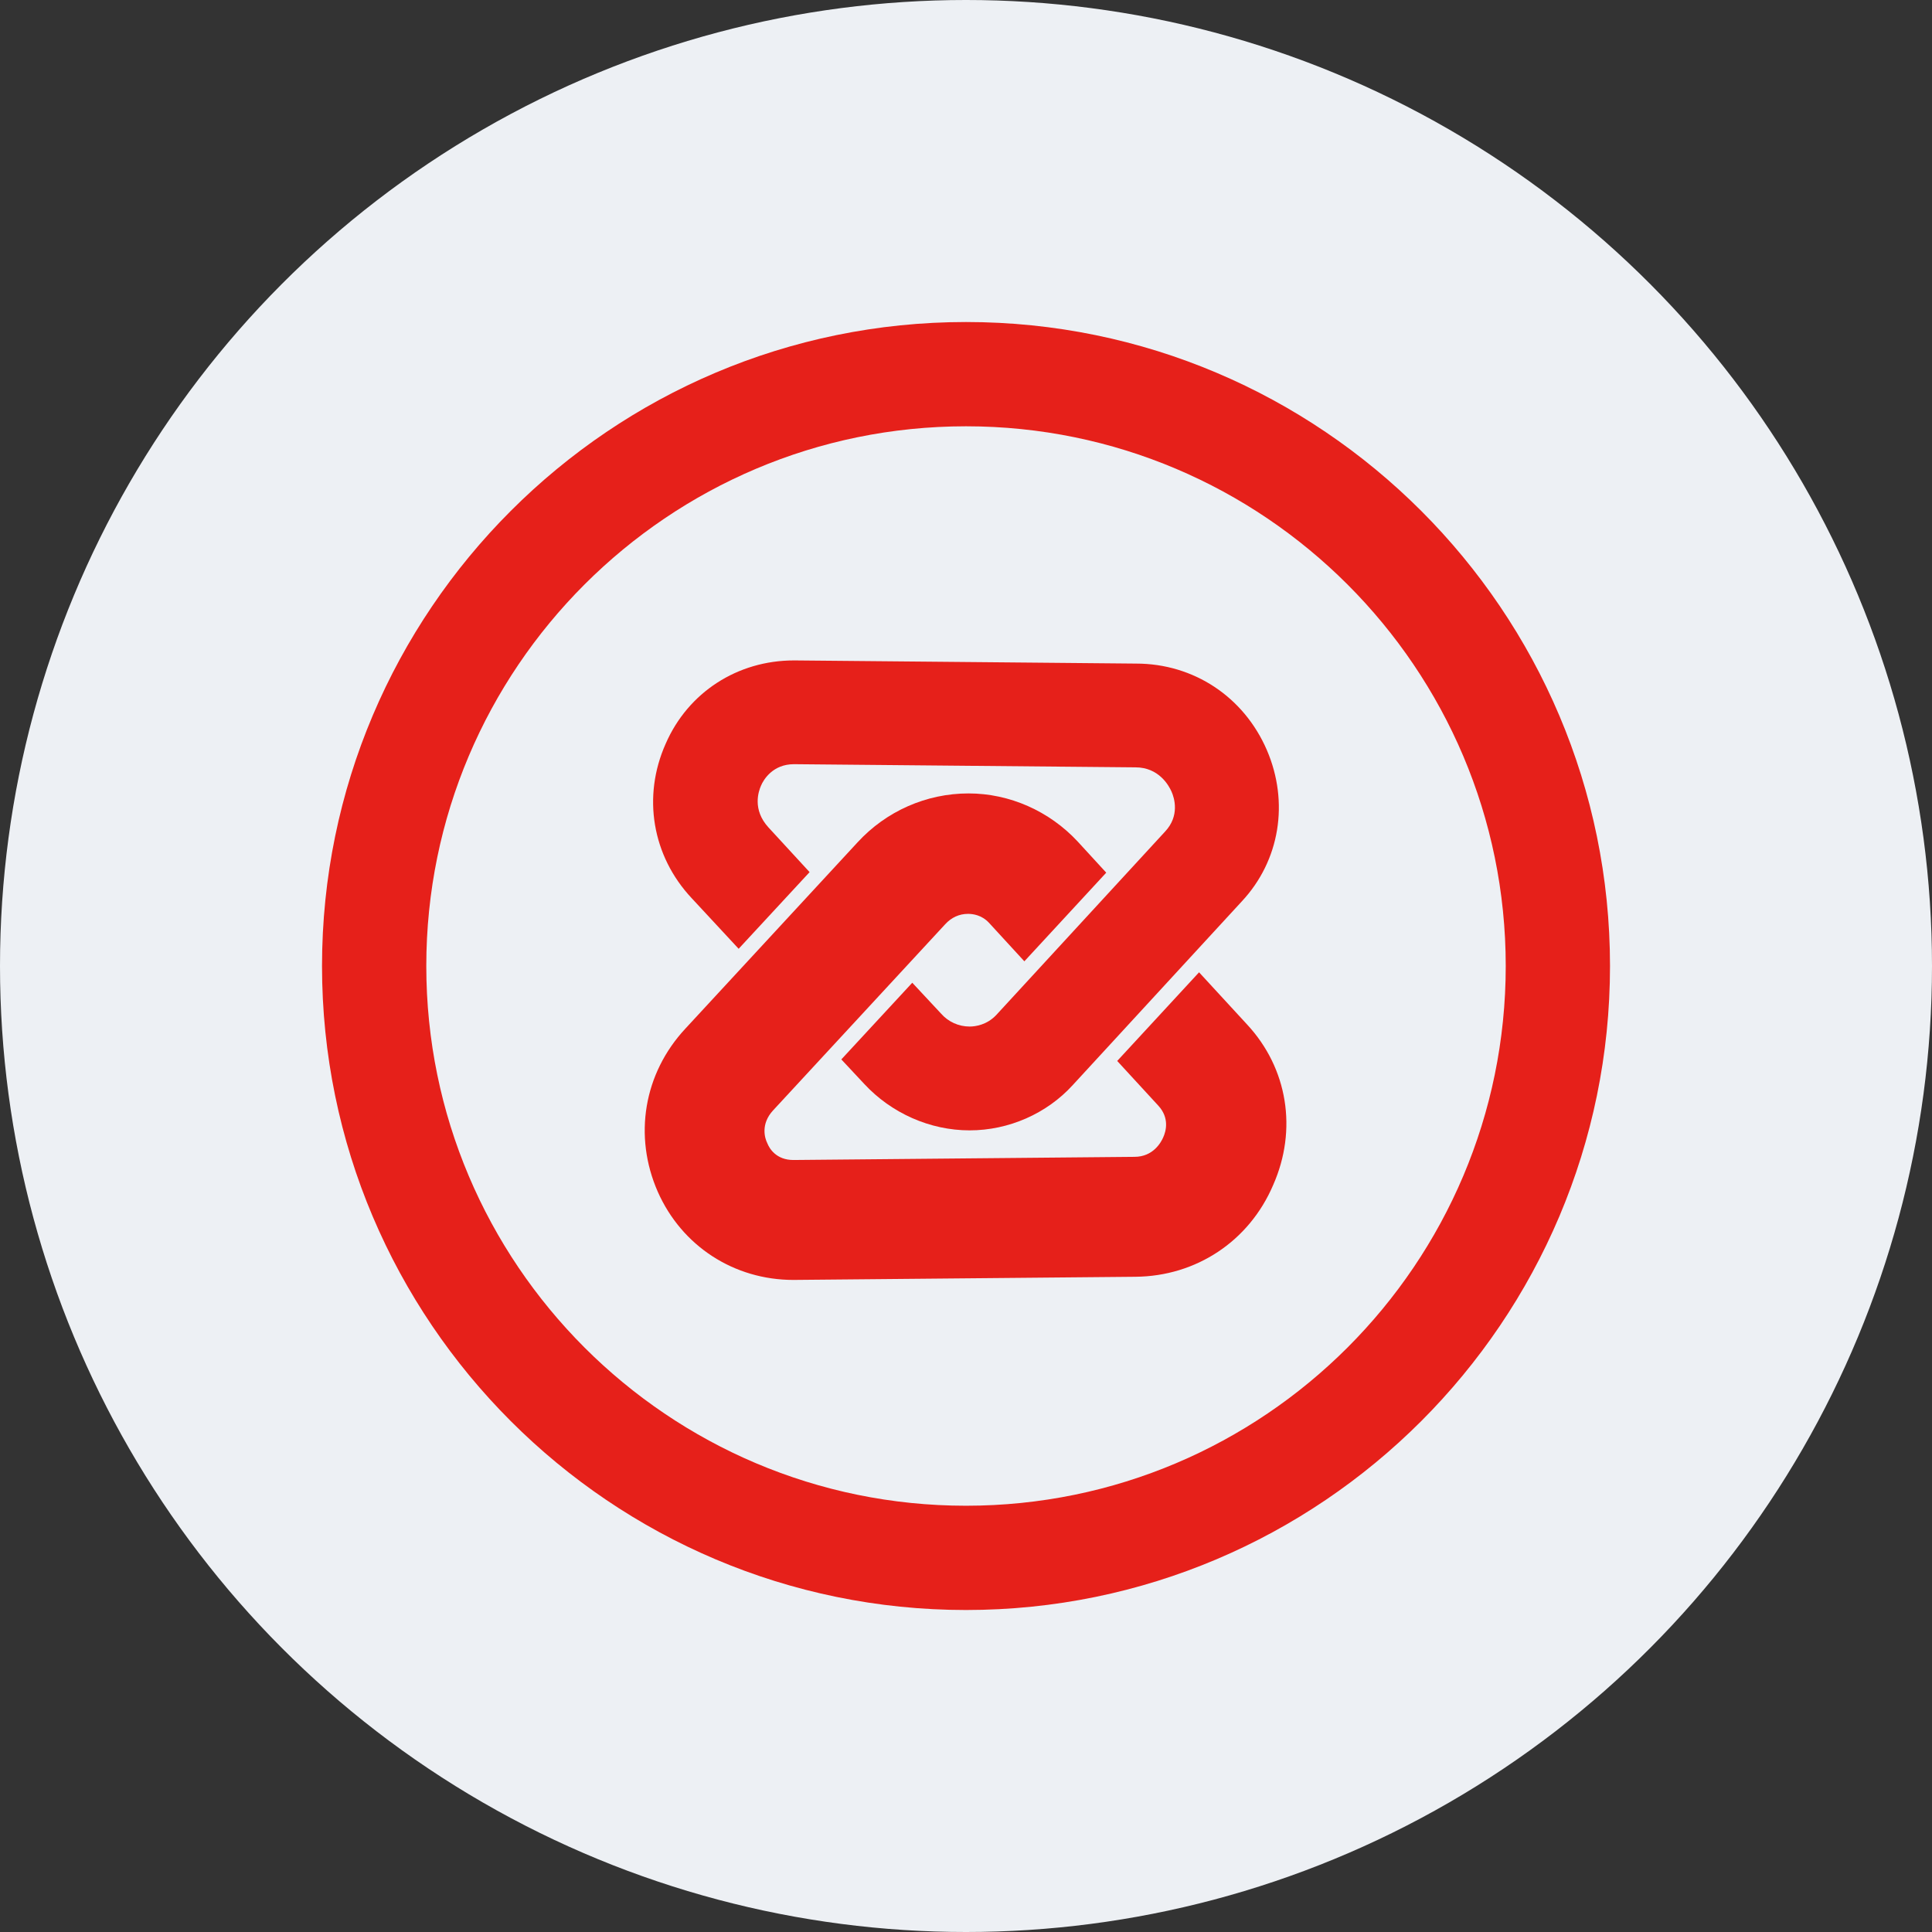
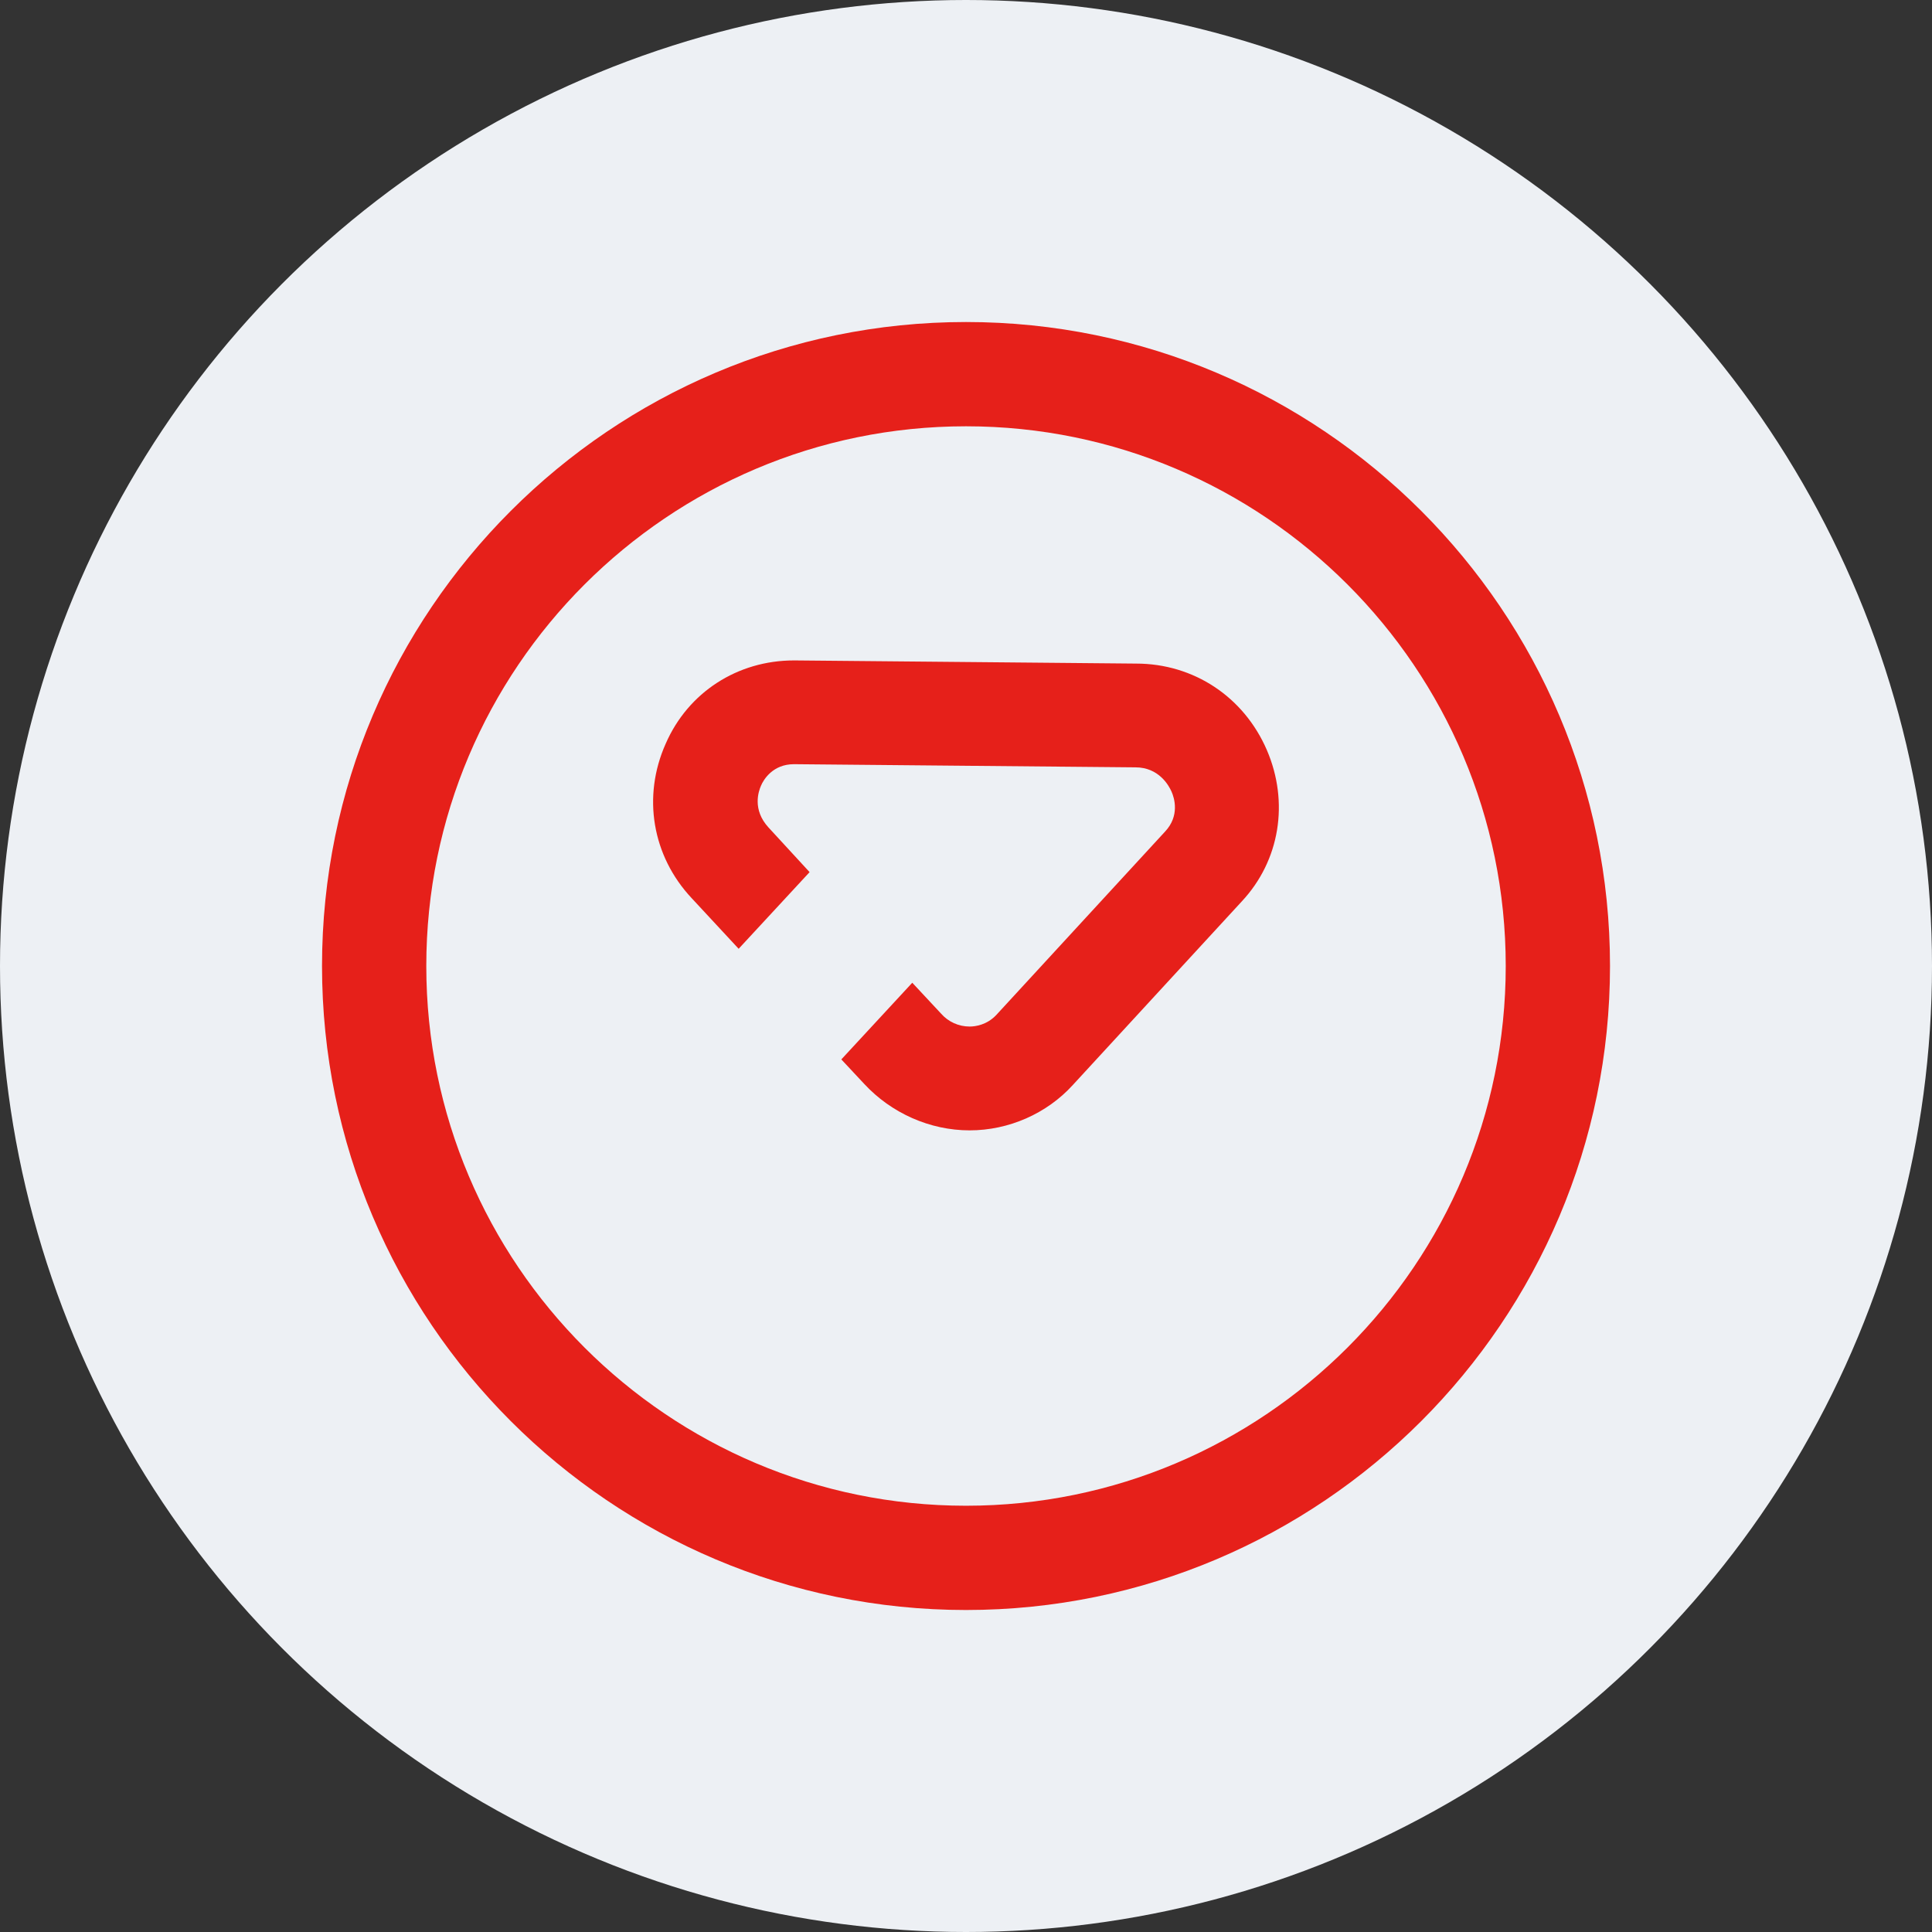
<svg xmlns="http://www.w3.org/2000/svg" width="68" height="68" viewBox="0 0 68 68" fill="none">
  <rect x="0" y="0" width="68" height="68" fill="#333333" stroke="none" />
  <circle cx="34" cy="34" r="34" fill="#EDF0F4" />
  <path fill-rule="evenodd" clip-rule="evenodd" d="M11.334 34C11.334 46.499 21.501 56.667 34 56.667C46.499 56.667 56.667 46.499 56.667 34C56.667 21.501 46.499 11.334 34 11.334C21.501 11.334 11.334 21.501 11.334 34ZM15.004 34C15.004 23.521 23.521 15.004 34 15.004C44.48 15.004 52.997 23.521 52.997 34C52.997 44.48 44.48 52.997 34 52.997C23.521 52.997 15.004 44.48 15.004 34Z" fill="#E6201A" />
  <path d="M44.59 26.402C43.783 24.531 42.02 23.356 39.984 23.356L27.98 23.245H27.943C25.961 23.245 24.217 24.364 23.428 26.181C22.603 28.034 22.951 30.127 24.346 31.614L25.998 33.394L28.495 30.696L27.044 29.119C26.475 28.495 26.696 27.853 26.786 27.65C26.879 27.43 27.209 26.897 27.943 26.897H27.962L39.964 27.008C40.789 27.008 41.139 27.65 41.23 27.853C41.34 28.092 41.523 28.716 41.01 29.265L35.064 35.726C34.734 36.075 34.33 36.131 34.129 36.131C33.742 36.131 33.376 35.966 33.119 35.672L32.109 34.589L29.612 37.288L30.419 38.151C31.372 39.179 32.731 39.785 34.127 39.785C35.503 39.785 36.843 39.197 37.761 38.187L43.707 31.726C45.048 30.292 45.379 28.237 44.59 26.402Z" fill="#E6201A" />
-   <path d="M43.892 36.057L42.203 34.222L39.322 37.342L40.773 38.92C41.159 39.343 41.048 39.801 40.938 40.039C40.865 40.204 40.59 40.717 39.928 40.717L27.925 40.828C27.32 40.828 27.08 40.423 27.008 40.24C26.915 40.057 26.768 39.562 27.209 39.083L33.266 32.532C33.485 32.292 33.761 32.165 34.072 32.165C34.237 32.165 34.549 32.202 34.807 32.477L36.054 33.835L38.936 30.715L37.926 29.614C36.934 28.55 35.539 27.926 34.09 27.926C32.604 27.926 31.191 28.55 30.181 29.65L24.125 36.202C22.656 37.779 22.289 39.983 23.152 41.947C23.997 43.856 25.833 45.049 27.925 45.049L39.966 44.938C42.095 44.92 43.966 43.691 44.811 41.709C45.672 39.763 45.324 37.598 43.892 36.057Z" fill="#E6201A" />
</svg>